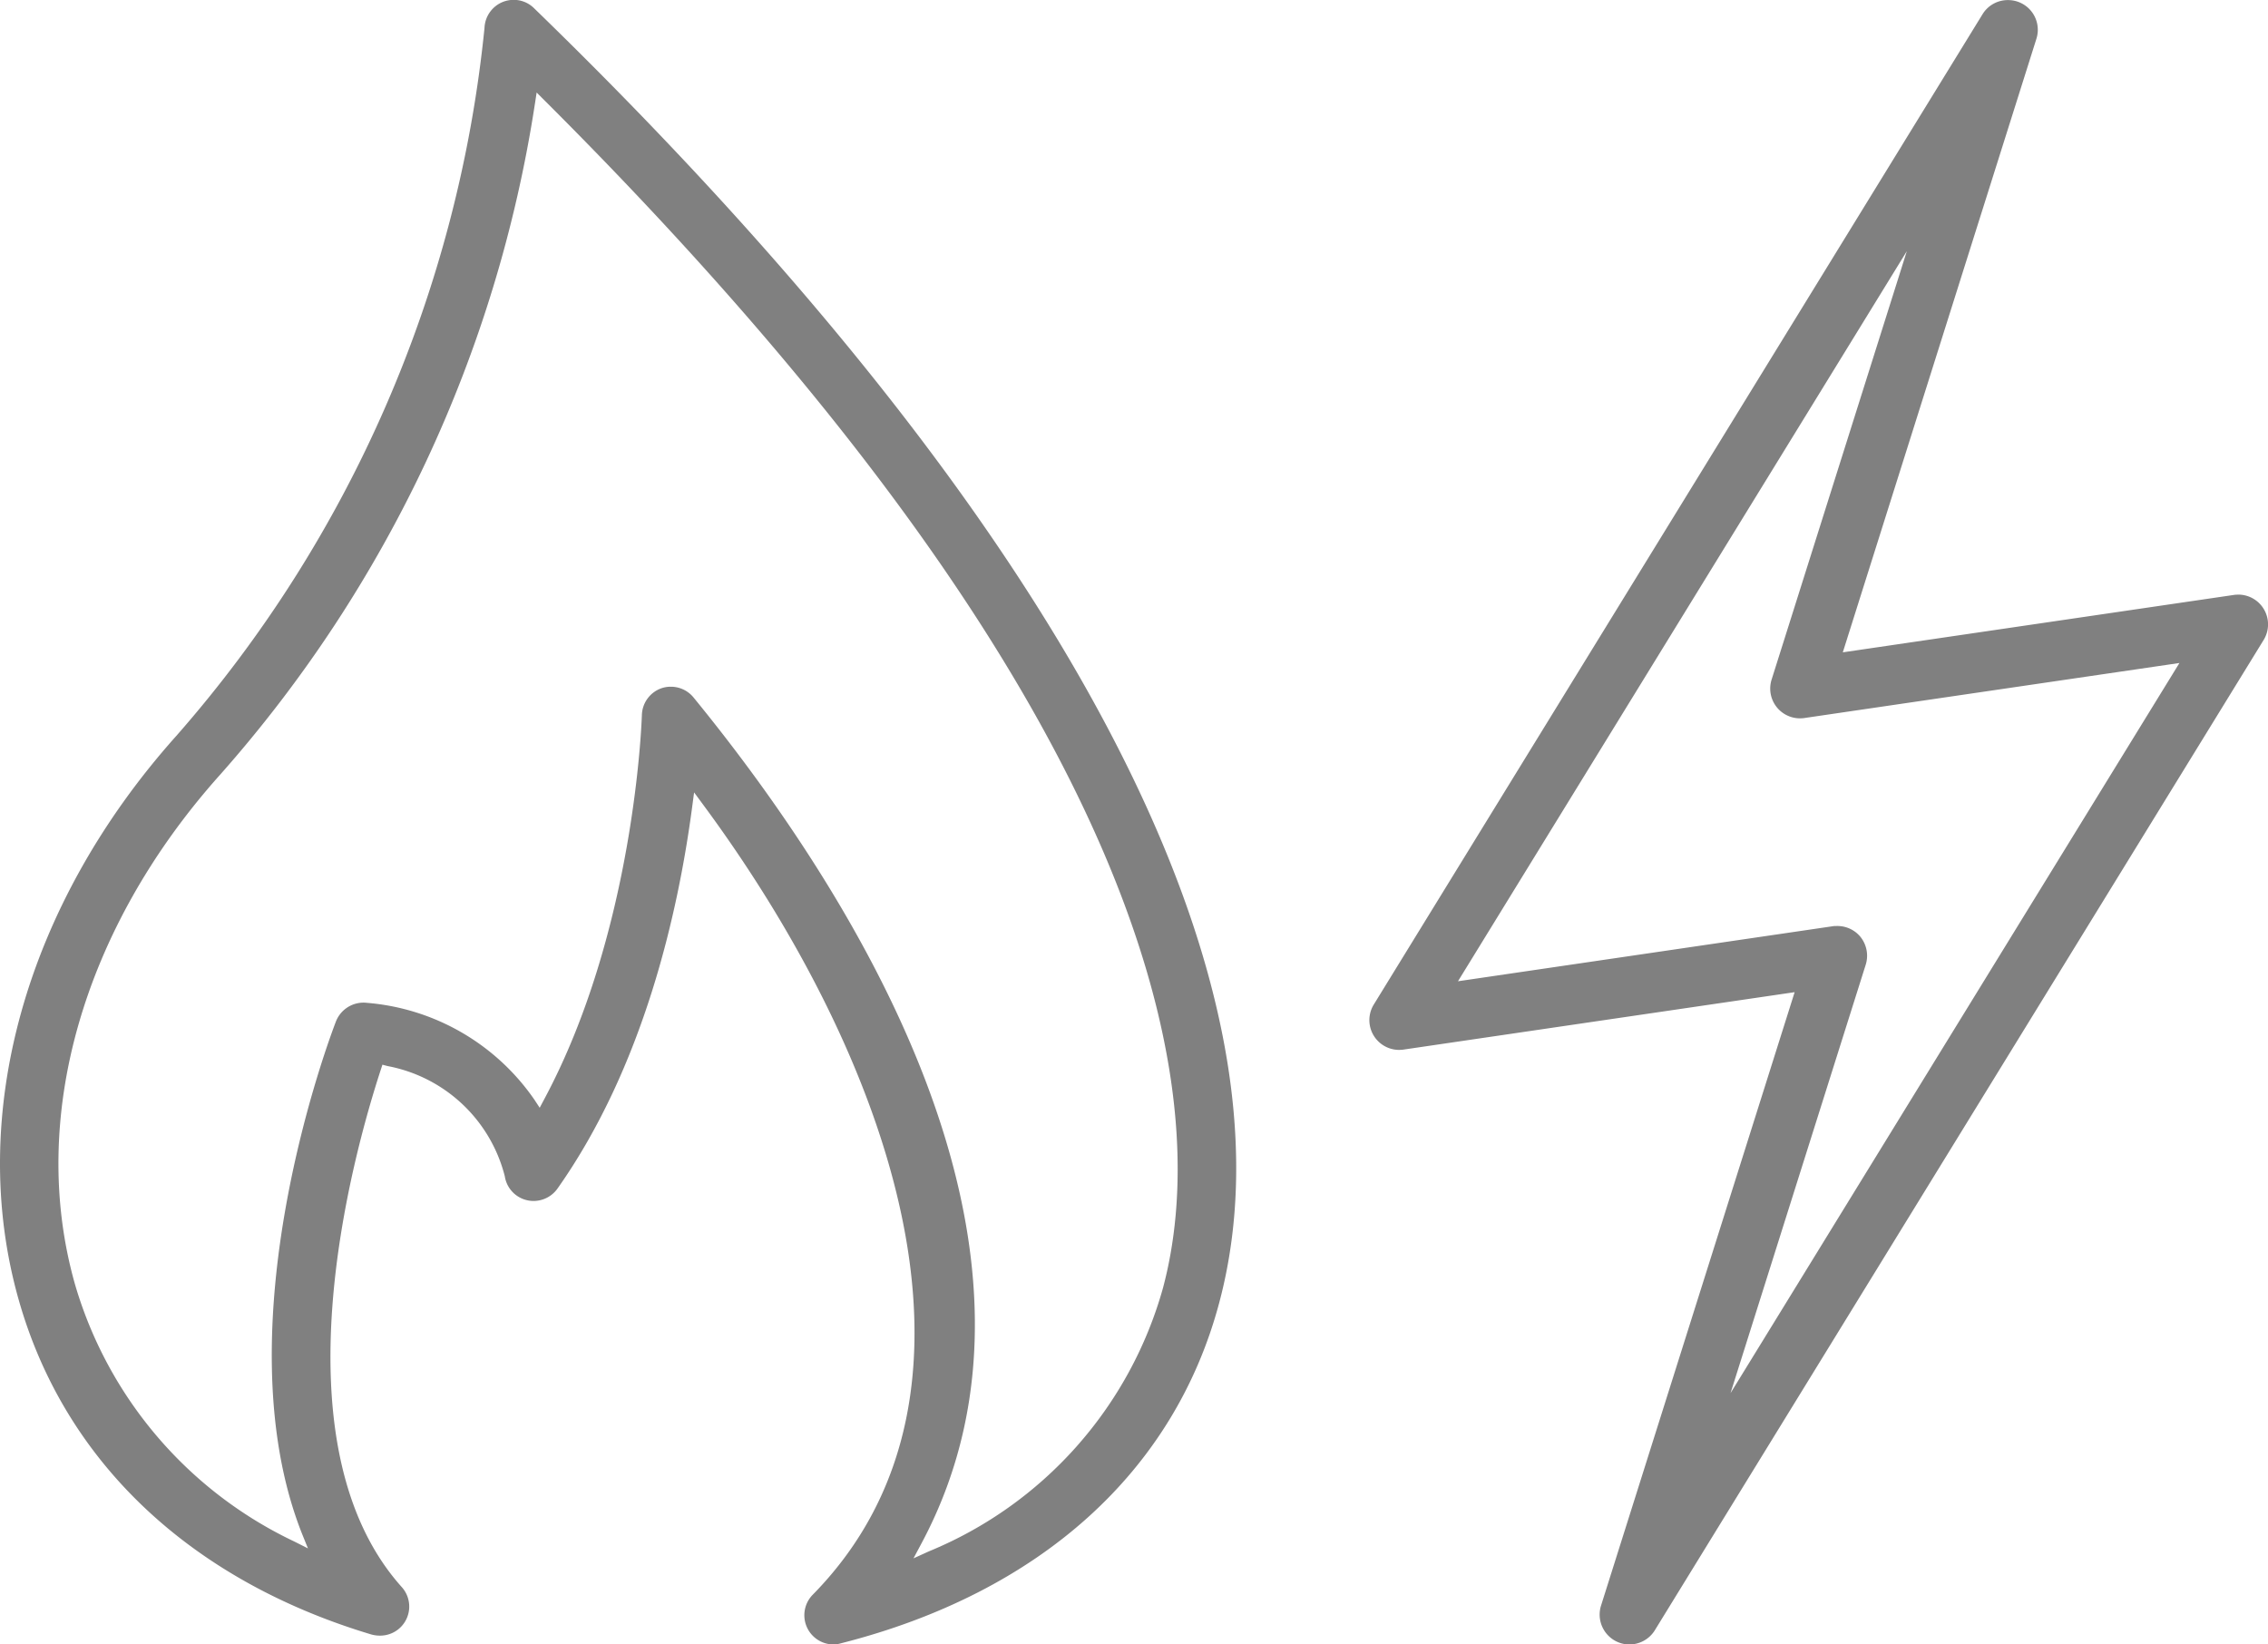
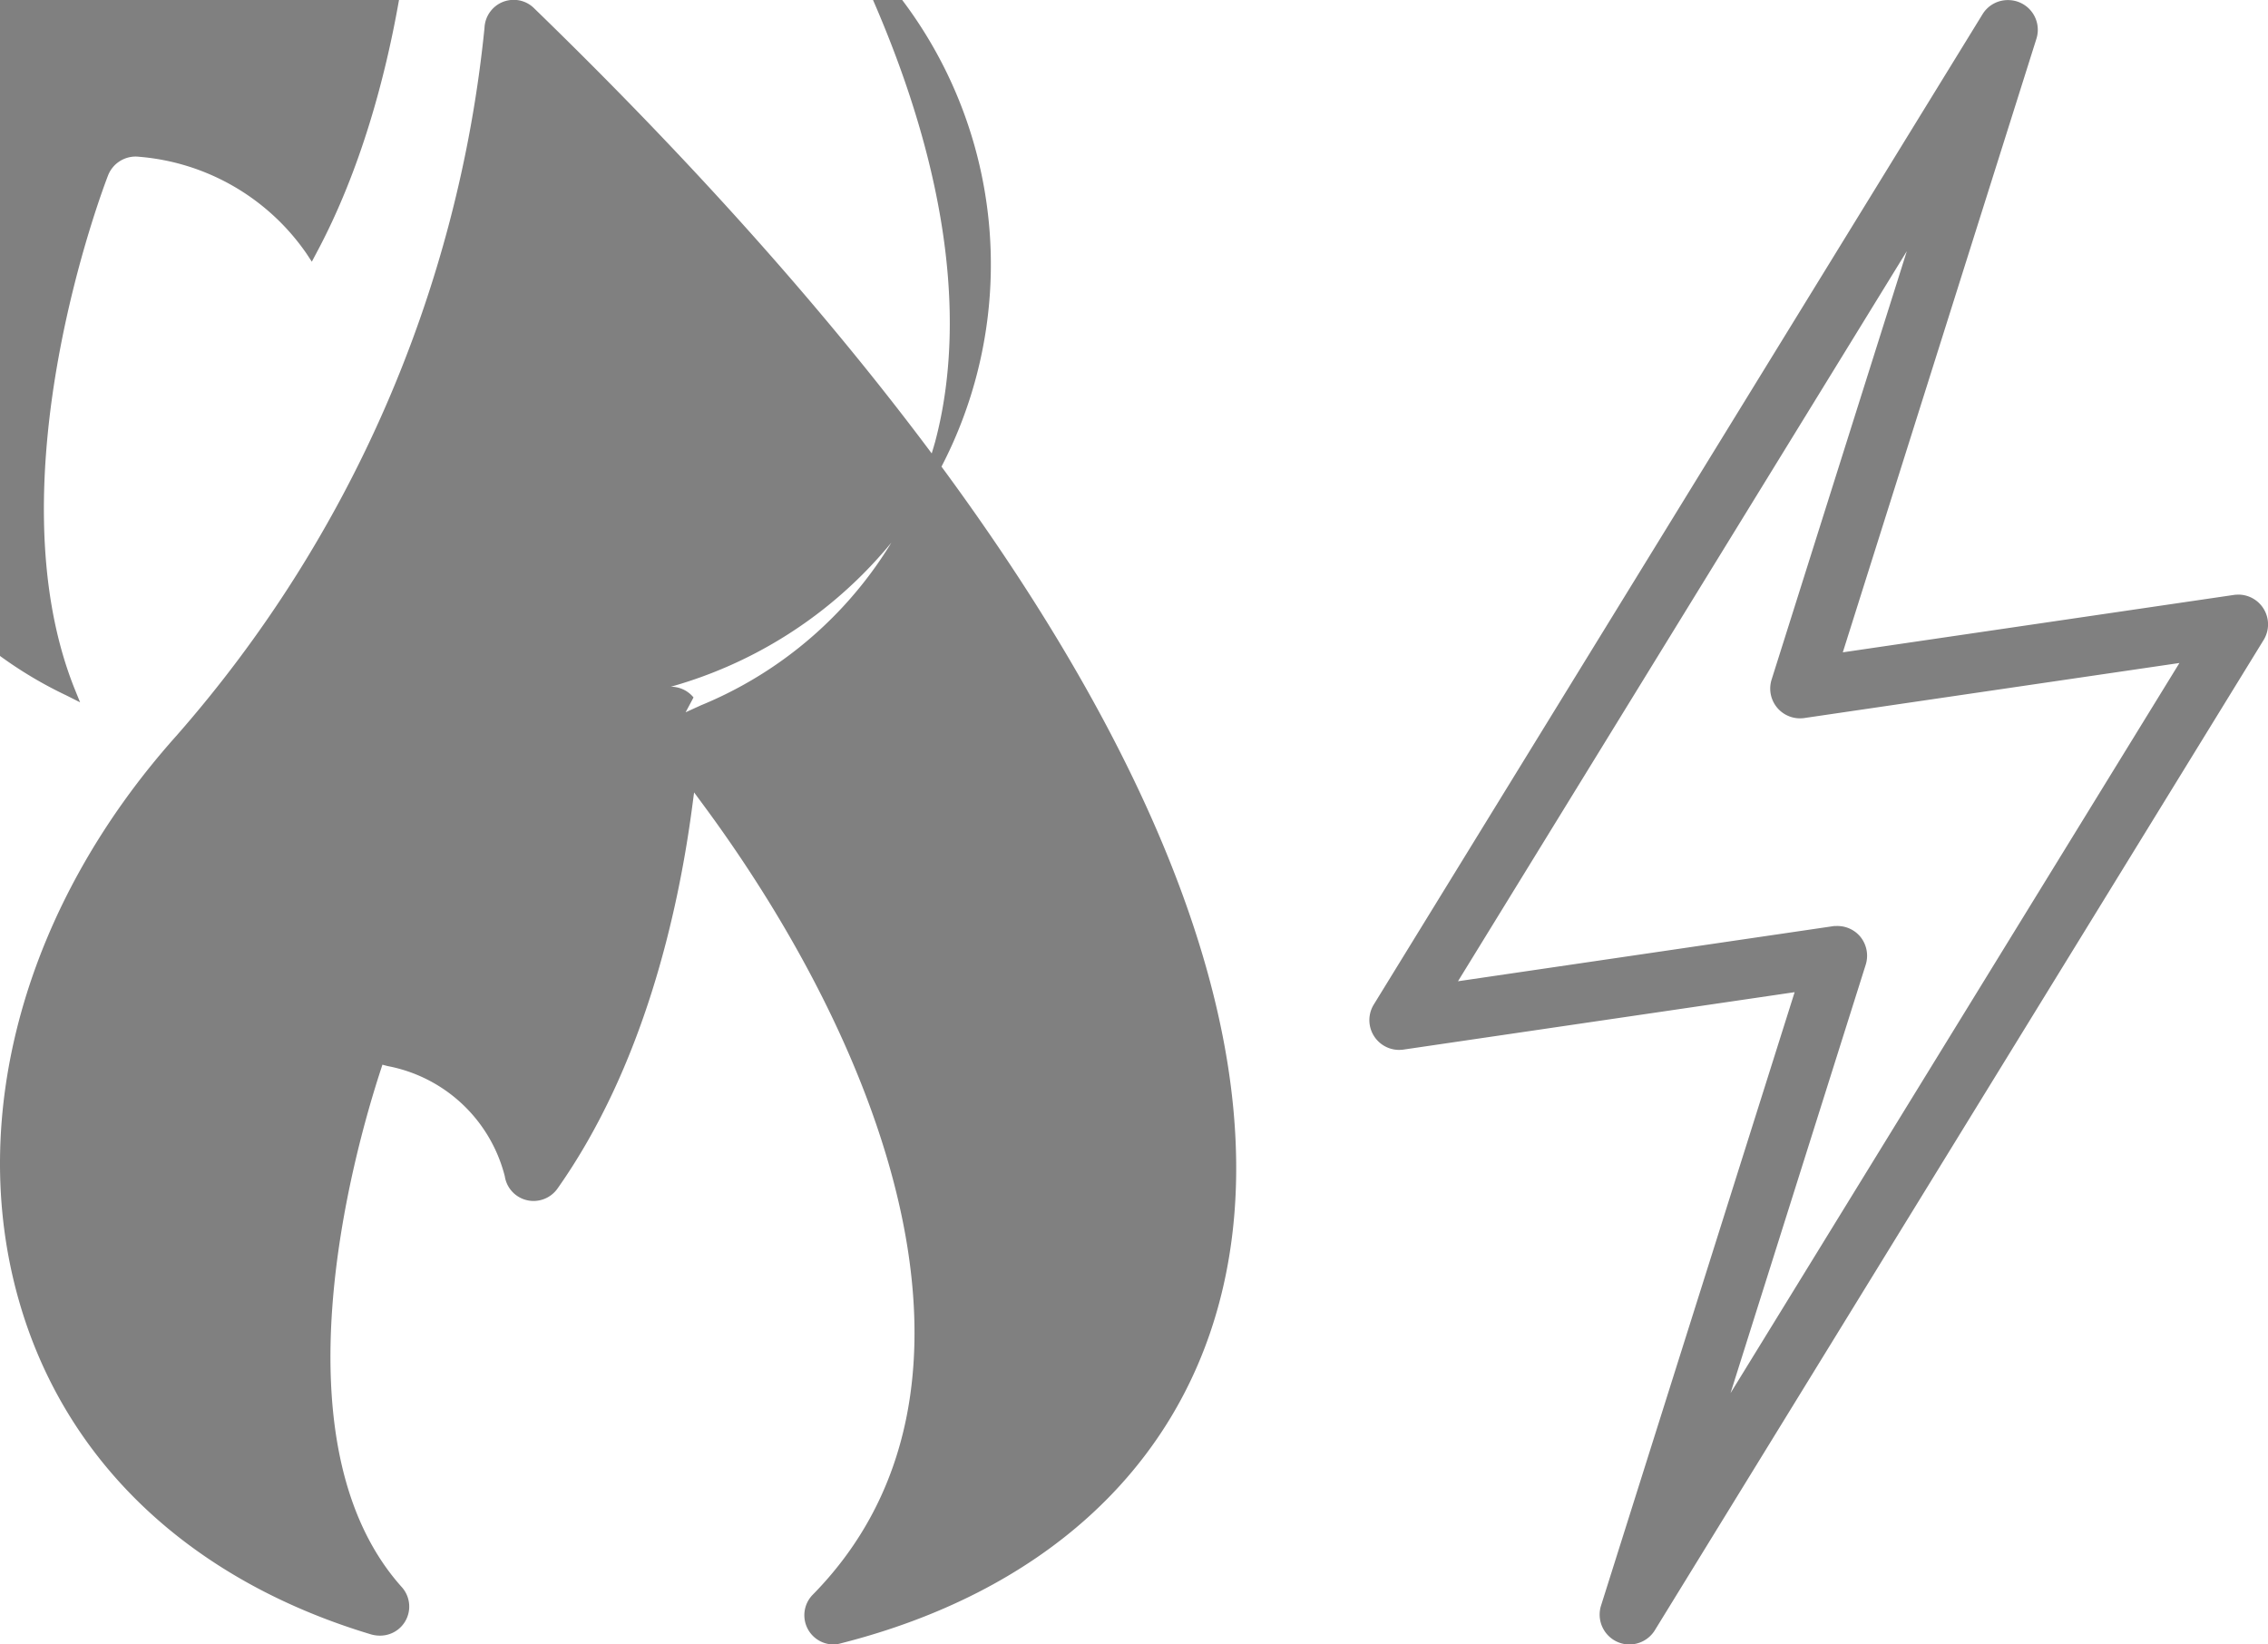
<svg xmlns="http://www.w3.org/2000/svg" width="80" height="58" viewBox="0 0 80 58">
-   <path id="パス_150" data-name="パス 150" d="M532.751,1106.417a1.036,1.036,0,0,1-.435-.095,1.054,1.054,0,0,1-.567-1.272l6.83-21.639-13.838,2.031-.107.005a1.05,1.05,0,0,1-.9-1.6l21.472-34.927a1.044,1.044,0,0,1,.9-.5,1.048,1.048,0,0,1,1,1.368l-6.828,21.637,13.838-2.031.106-.005a1.05,1.05,0,0,1,.9,1.6l-21.476,34.93A1.056,1.056,0,0,1,532.751,1106.417Zm7.335-25.34a1.05,1.05,0,0,1,.8.366,1.061,1.061,0,0,1,.2,1l-4.769,15.111,15.835-25.753-13.272,1.947-.108.005a1.05,1.05,0,0,1-1.006-1.365l4.77-15.112-15.832,25.75,13.27-1.948Zm-35.41,25.34a1.031,1.031,0,0,1-.734-1.752c7.057-7.173,2.618-19.114-3.888-27.9l-.295-.4-.065.491c-.5,3.781-1.724,9.189-4.754,13.483a1.034,1.034,0,0,1-.847.436,1.025,1.025,0,0,1-1.011-.871,5.275,5.275,0,0,0-4.135-3.887l-.182-.048-.058.179c-.979,2.994-3.819,13.156.74,18.245a1.026,1.026,0,0,1-.776,1.713,1.137,1.137,0,0,1-.29-.039c-6.419-1.923-10.843-6.122-12.451-11.825-1.835-6.495.246-13.924,5.564-19.869a44.593,44.593,0,0,0,10.872-24.972,1.033,1.033,0,0,1,.647-.916,1.051,1.051,0,0,1,.383-.073,1.018,1.018,0,0,1,.713.29c18.626,18.064,27.211,34.28,24.173,45.663-1.589,5.966-6.331,10.232-13.352,12.014A.944.944,0,0,1,504.676,1106.417Zm-5.737-33.779a1.03,1.03,0,0,1,.8.378c5.418,6.628,13.667,19.318,8.038,29.841l-.279.523.539-.245a14.166,14.166,0,0,0,8.262-9.293c1.583-5.936.854-19.272-21.813-41.881l-.281-.28-.06.392a46.252,46.252,0,0,1-11.111,23.675c-4.849,5.418-6.762,12.124-5.12,17.942a14.55,14.55,0,0,0,7.751,9.1l.474.239-.2-.493c-2.926-7.342,1.02-17.663,1.19-18.1a1.045,1.045,0,0,1,.971-.656,1.126,1.126,0,0,1,.128.008,7.96,7.96,0,0,1,5.9,3.418l.185.282.159-.3c3.165-5.9,3.434-13.235,3.445-13.544a1.032,1.032,0,0,1,.695-.954A.98.98,0,0,1,498.939,1072.638Z" transform="translate(-475.276 -1048.417)" fill="gray" />
+   <path id="パス_150" data-name="パス 150" d="M532.751,1106.417a1.036,1.036,0,0,1-.435-.095,1.054,1.054,0,0,1-.567-1.272l6.83-21.639-13.838,2.031-.107.005a1.05,1.05,0,0,1-.9-1.6l21.472-34.927a1.044,1.044,0,0,1,.9-.5,1.048,1.048,0,0,1,1,1.368l-6.828,21.637,13.838-2.031.106-.005a1.05,1.05,0,0,1,.9,1.6l-21.476,34.93A1.056,1.056,0,0,1,532.751,1106.417Zm7.335-25.34a1.05,1.05,0,0,1,.8.366,1.061,1.061,0,0,1,.2,1l-4.769,15.111,15.835-25.753-13.272,1.947-.108.005a1.05,1.05,0,0,1-1.006-1.365l4.77-15.112-15.832,25.75,13.27-1.948Zm-35.41,25.34a1.031,1.031,0,0,1-.734-1.752c7.057-7.173,2.618-19.114-3.888-27.9l-.295-.4-.065.491c-.5,3.781-1.724,9.189-4.754,13.483a1.034,1.034,0,0,1-.847.436,1.025,1.025,0,0,1-1.011-.871,5.275,5.275,0,0,0-4.135-3.887l-.182-.048-.058.179c-.979,2.994-3.819,13.156.74,18.245a1.026,1.026,0,0,1-.776,1.713,1.137,1.137,0,0,1-.29-.039c-6.419-1.923-10.843-6.122-12.451-11.825-1.835-6.495.246-13.924,5.564-19.869a44.593,44.593,0,0,0,10.872-24.972,1.033,1.033,0,0,1,.647-.916,1.051,1.051,0,0,1,.383-.073,1.018,1.018,0,0,1,.713.29c18.626,18.064,27.211,34.28,24.173,45.663-1.589,5.966-6.331,10.232-13.352,12.014A.944.944,0,0,1,504.676,1106.417Zm-5.737-33.779a1.03,1.03,0,0,1,.8.378l-.279.523.539-.245a14.166,14.166,0,0,0,8.262-9.293c1.583-5.936.854-19.272-21.813-41.881l-.281-.28-.06.392a46.252,46.252,0,0,1-11.111,23.675c-4.849,5.418-6.762,12.124-5.12,17.942a14.55,14.55,0,0,0,7.751,9.1l.474.239-.2-.493c-2.926-7.342,1.02-17.663,1.19-18.1a1.045,1.045,0,0,1,.971-.656,1.126,1.126,0,0,1,.128.008,7.96,7.96,0,0,1,5.9,3.418l.185.282.159-.3c3.165-5.9,3.434-13.235,3.445-13.544a1.032,1.032,0,0,1,.695-.954A.98.98,0,0,1,498.939,1072.638Z" transform="translate(-475.276 -1048.417)" fill="gray" />
</svg>